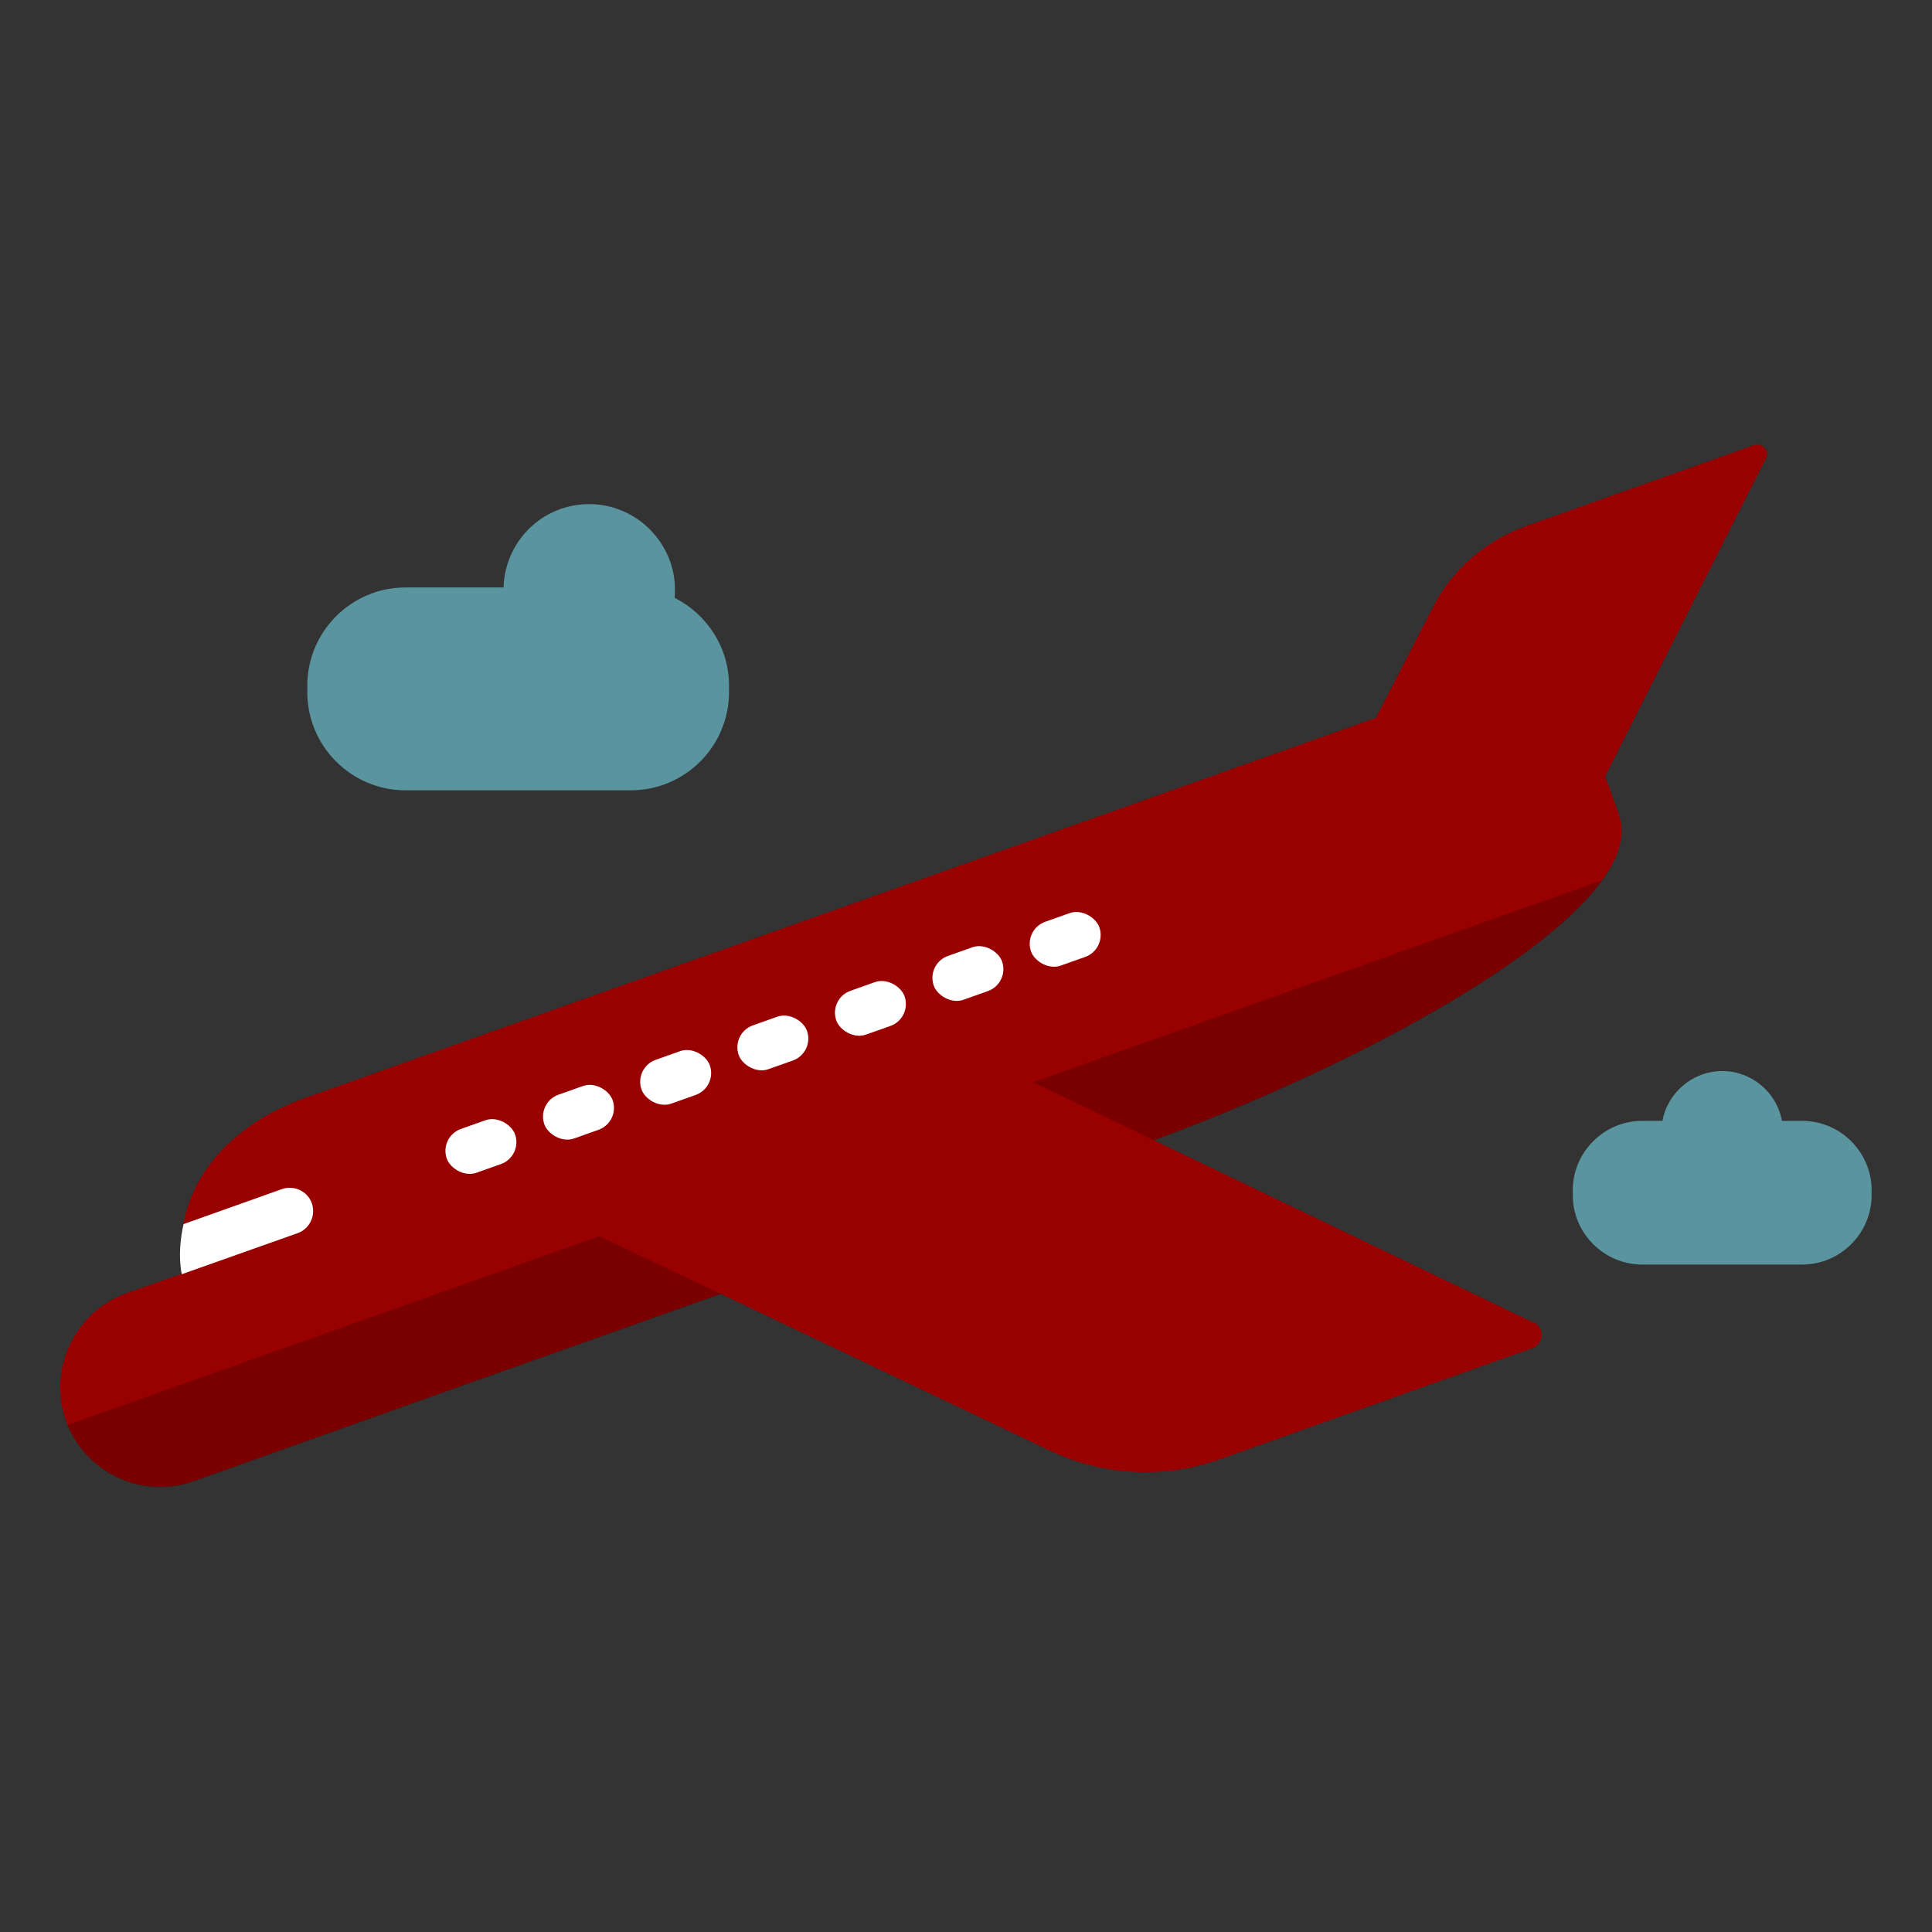
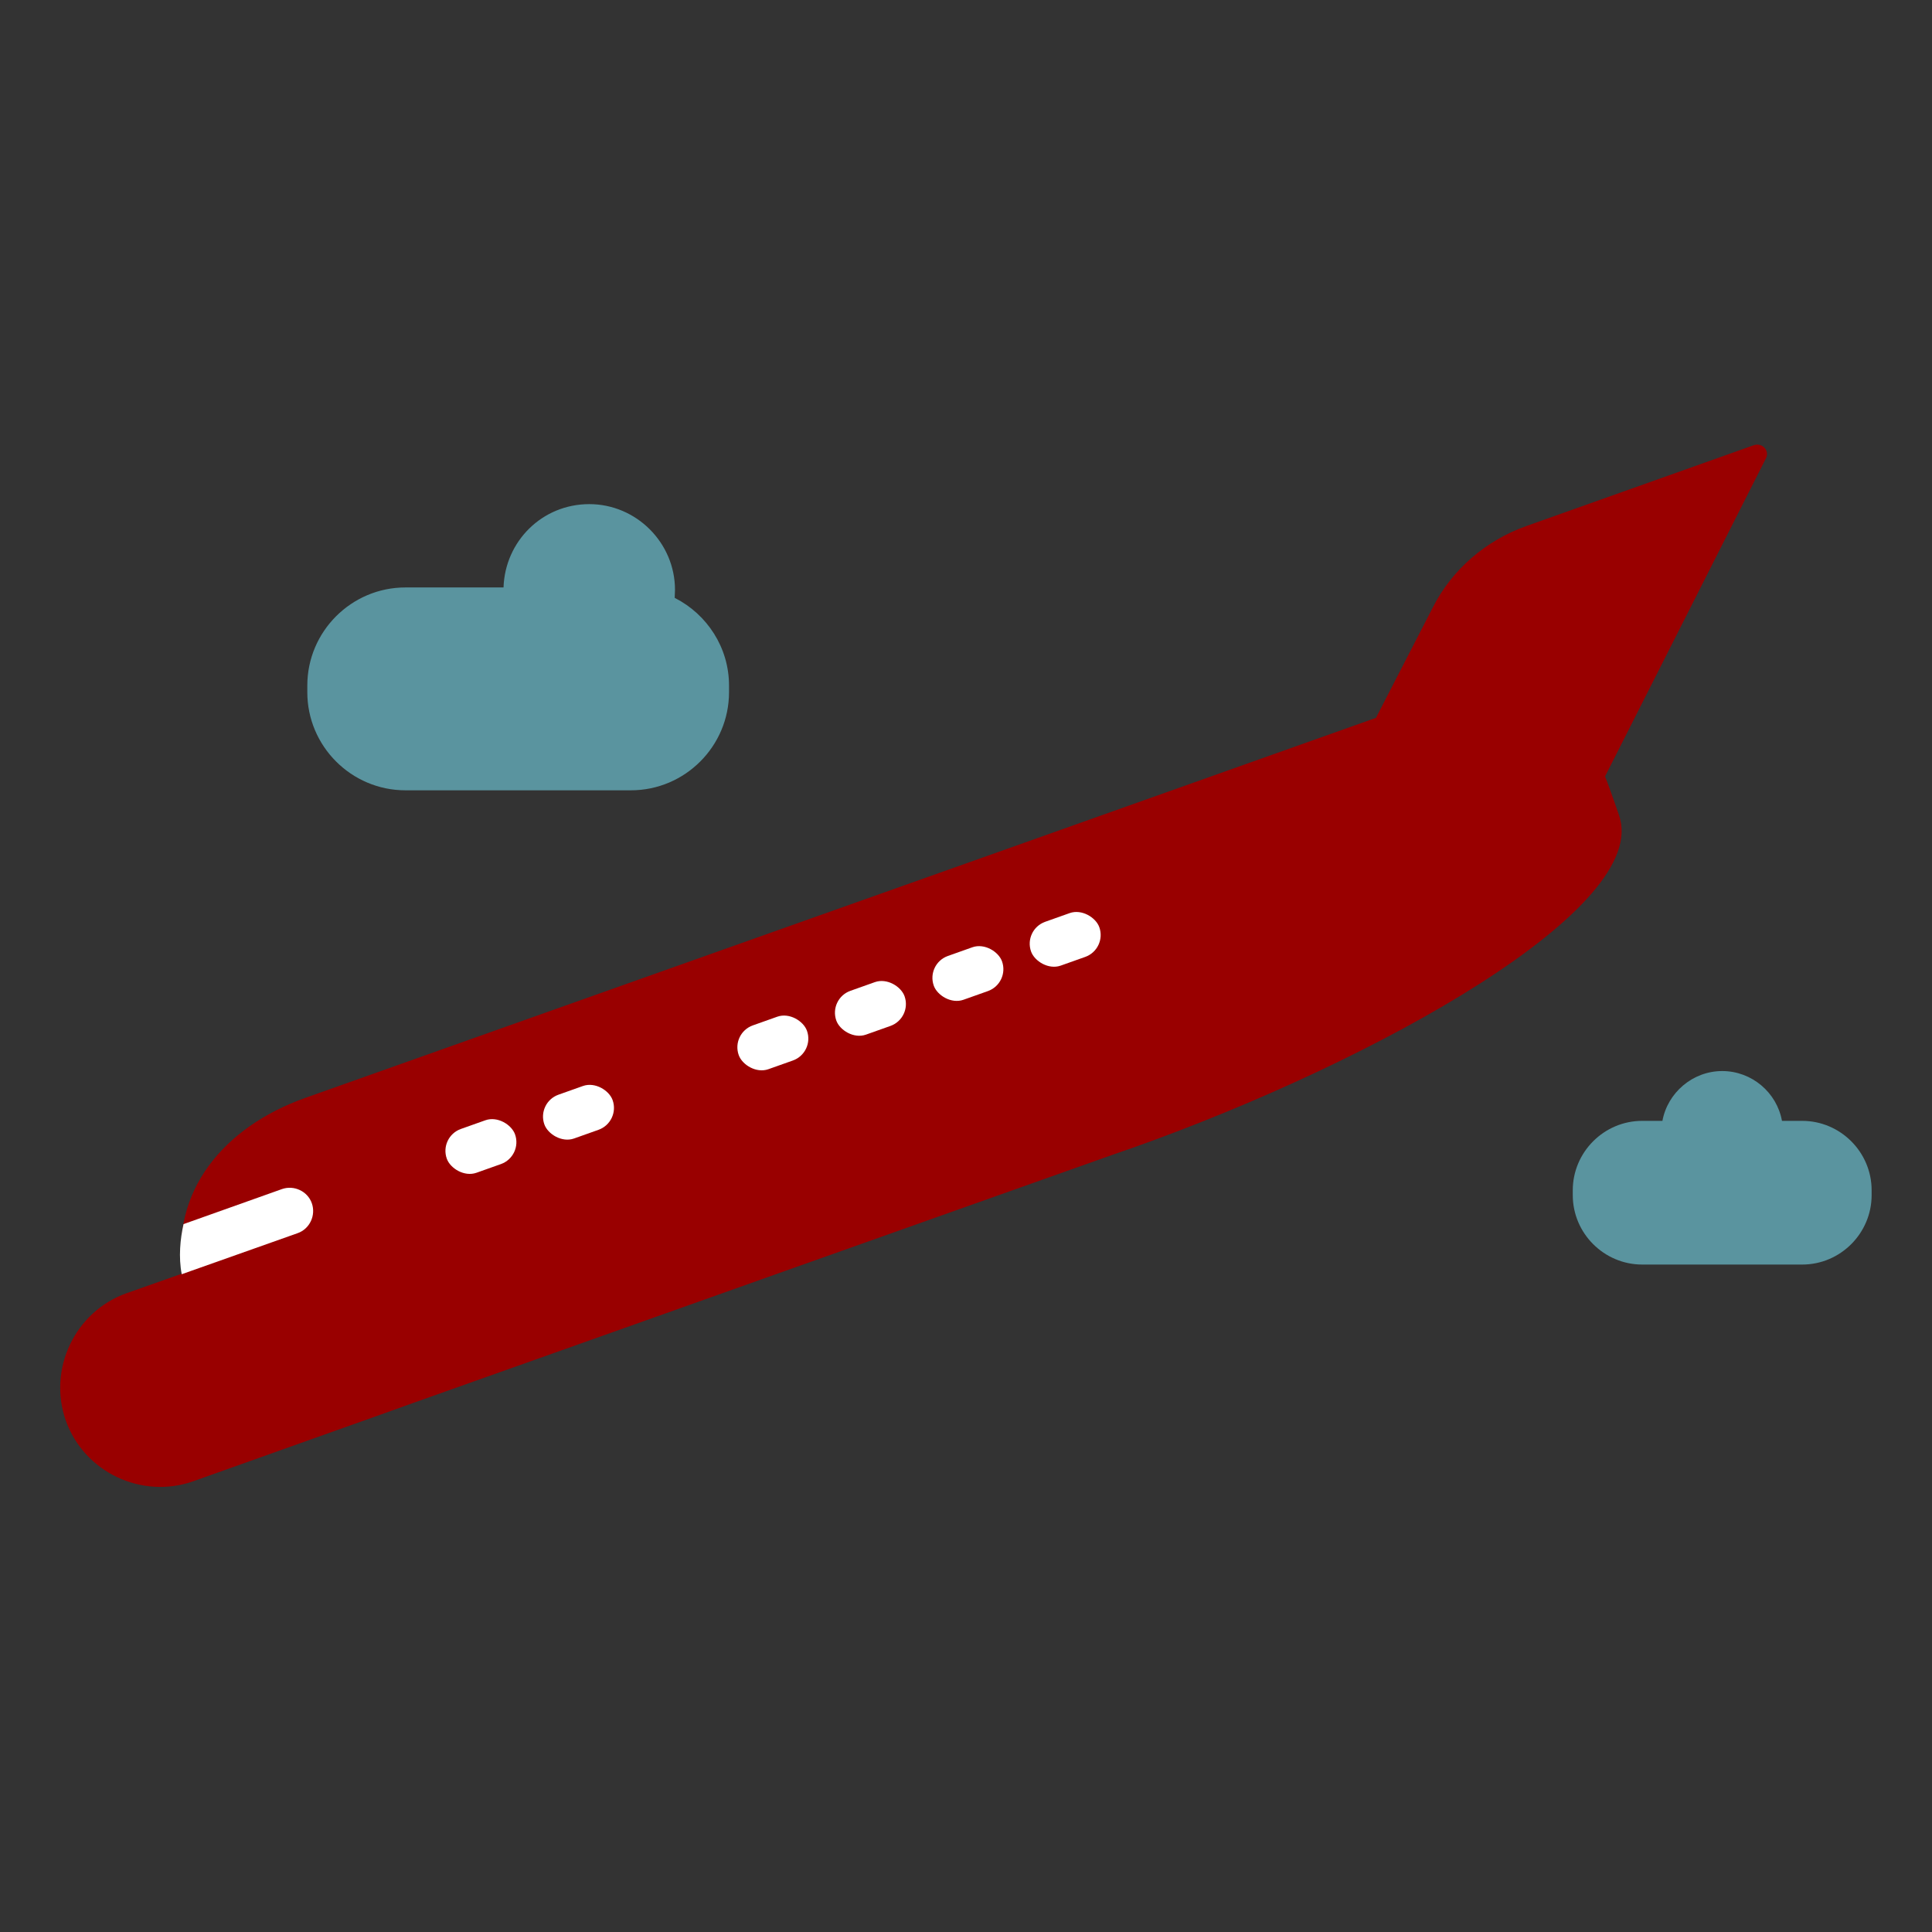
<svg xmlns="http://www.w3.org/2000/svg" id="Design_64_px" viewBox="0 0 64 64">
  <rect x="0" y="0" width="64" height="64" fill="#333333" stroke="none" />
  <defs>
    <style>.cls-1{fill:#fff;}.cls-2{fill:#900;}.cls-3{fill:#5a949f;}.cls-4{isolation:isolate;opacity:.2;}</style>
  </defs>
  <path class="cls-2" d="M58.09,14.75l-7.54,2.68c-1.34,.48-2.45,1.44-3.08,2.68l-1.89,3.67-12.22,4.34-10.43,3.7-12.82,4.55c-2.7,.96-4.47,3.1-4.05,5.81l-1.87,.66c-1.71,.61-2.61,2.51-2.01,4.22h0c.61,1.71,2.51,2.61,4.22,2.01l.56-.2,5.68-2.02,1.06-.38,7.16-2.54,5.66-2.01,10.43-3.7,.58-.2c8.13-2.89,17.19-7.96,16.1-11.02l-.17-.49c-.1-.28-.19-.54-.29-.79,.84-1.67,4.11-8.12,5.33-10.54,.13-.26-.13-.53-.41-.43Z" />
  <g class="cls-4">
-     <path d="M2.24,47.2c.66,1.63,2.5,2.47,4.16,1.88l.56-.2,5.68-2.02,1.06-.38,7.16-2.54,5.66-2.01,10.43-3.7,.58-.2c6.44-2.29,13.45-5.94,15.56-8.88L2.24,47.2Z" />
-   </g>
+     </g>
  <path class="cls-1" d="M6.02,42.21l3.84-1.36c.4-.14,.61-.59,.47-.99s-.59-.61-.99-.47l-3.26,1.16c-.11,.49-.17,1.09-.06,1.66" />
  <rect class="cls-1" x="14.73" y="37.21" width="2.4" height="1.54" rx=".77" ry=".77" transform="translate(-11.79 7.52) rotate(-19.55)" />
  <rect class="cls-1" x="17.96" y="36.07" width="2.4" height="1.54" rx=".77" ry=".77" transform="translate(-11.22 8.54) rotate(-19.55)" />
-   <rect class="cls-1" x="21.19" y="34.92" width="2.4" height="1.54" rx=".77" ry=".77" transform="translate(-10.66 9.55) rotate(-19.55)" />
  <rect class="cls-1" x="24.41" y="33.77" width="2.4" height="1.54" rx=".77" ry=".77" transform="translate(-10.09 10.57) rotate(-19.55)" />
  <rect class="cls-1" x="27.64" y="32.63" width="2.4" height="1.54" rx=".77" ry=".77" transform="translate(-9.52 11.58) rotate(-19.55)" />
  <rect class="cls-1" x="30.87" y="31.48" width="2.4" height="1.54" rx=".77" ry=".77" transform="translate(-8.95 12.59) rotate(-19.55)" />
  <rect class="cls-1" x="34.09" y="30.34" width="2.4" height="1.54" rx=".77" ry=".77" transform="translate(-8.38 13.61) rotate(-19.55)" />
-   <path class="cls-2" d="M50.81,43.82c-3.6-1.73-15.82-7.6-17.42-8.37-.11-.05-.24-.06-.35-.02l-13.16,4.67c-.38,.14-.41,.67-.04,.84h0s14.93,7.11,14.93,7.11c1.77,.84,3.8,.95,5.64,.29l10.35-3.68c.39-.14,.42-.67,.05-.85Z" />
  <path class="cls-3" d="M22.35,19.8c0-.09,.01-.17,.01-.26,0-1.56-1.28-2.84-2.84-2.84s-2.79,1.23-2.84,2.76h-3.25c-1.79,0-3.25,1.46-3.25,3.25v.22c0,1.79,1.46,3.25,3.25,3.25h7.47c1.79,0,3.25-1.46,3.25-3.25v-.22c0-1.26-.73-2.36-1.79-2.9Z" />
  <path class="cls-3" d="M59.7,37.13h-.67c-.17-.94-1-1.65-1.98-1.65s-1.81,.72-1.98,1.65h-.67c-1.27,0-2.3,1.04-2.3,2.3v.16c0,1.27,1.04,2.3,2.3,2.3h5.3c1.27,0,2.3-1.04,2.3-2.3v-.16c0-1.27-1.04-2.3-2.3-2.3Z" />
</svg>